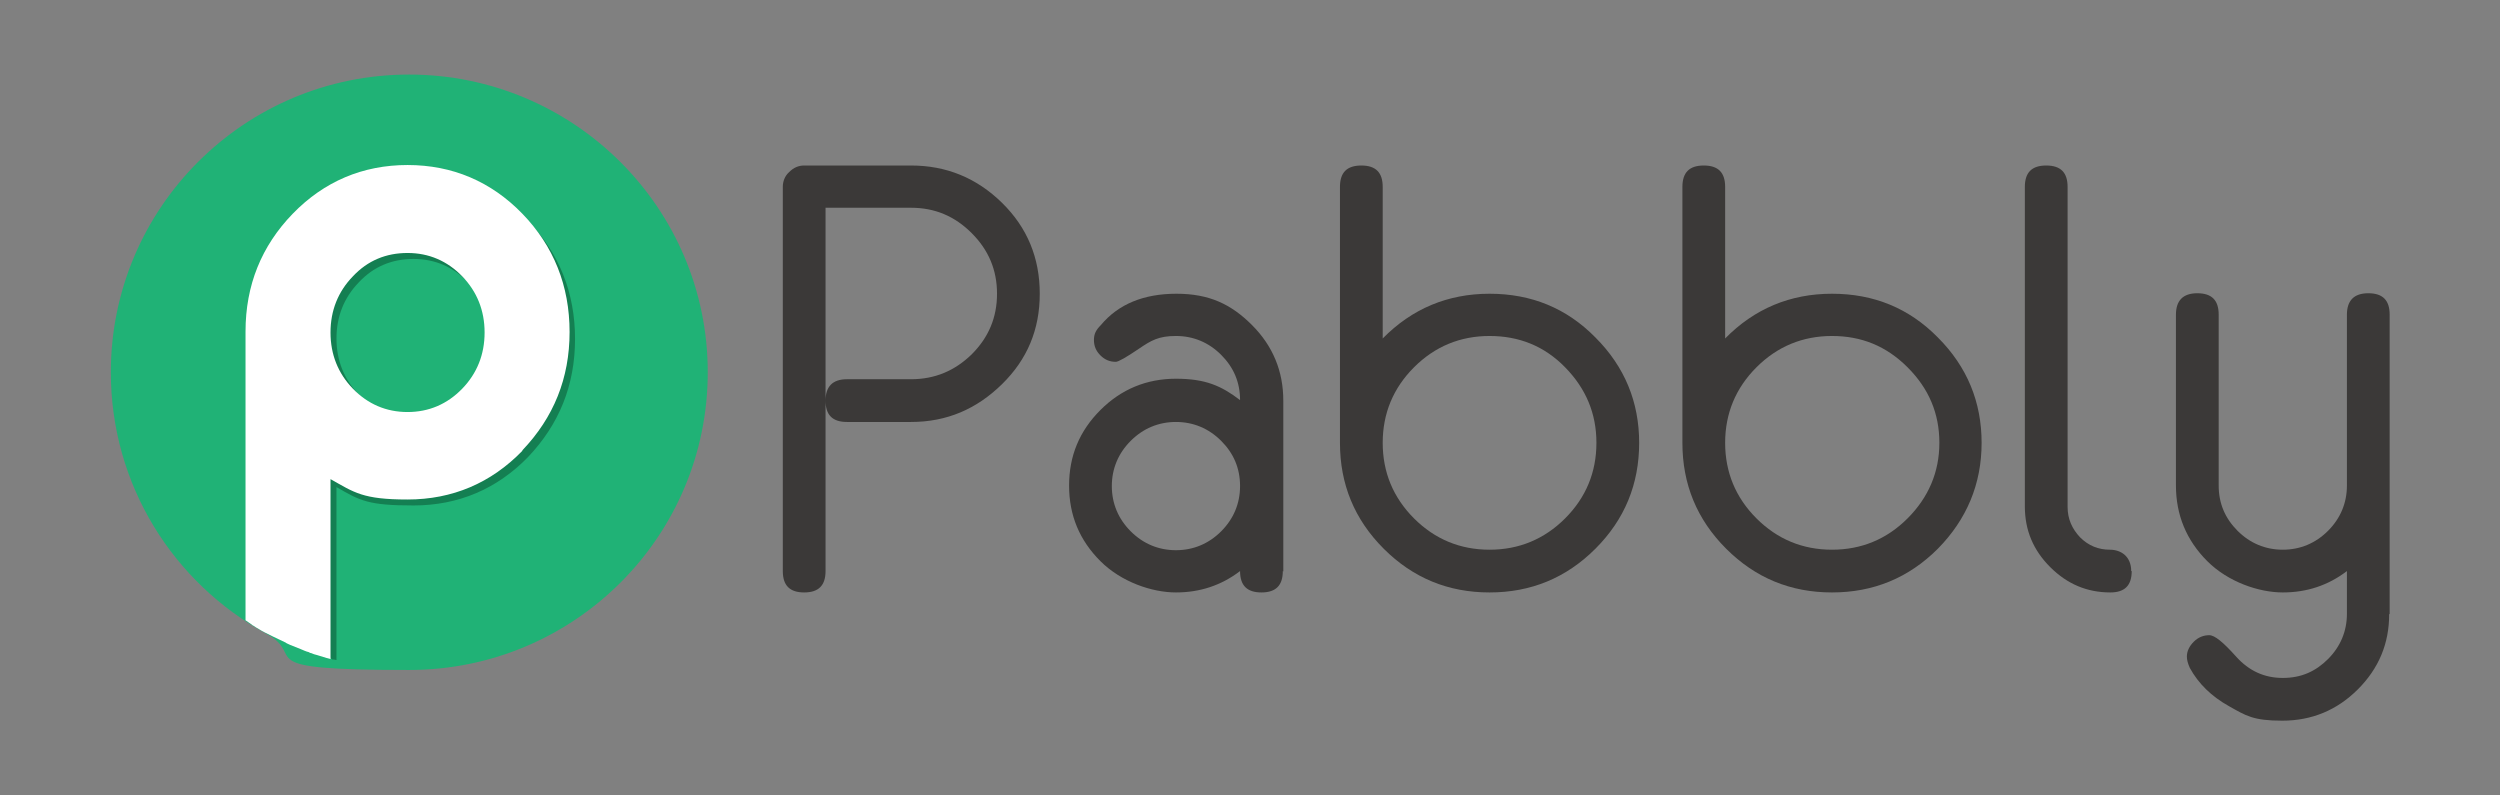
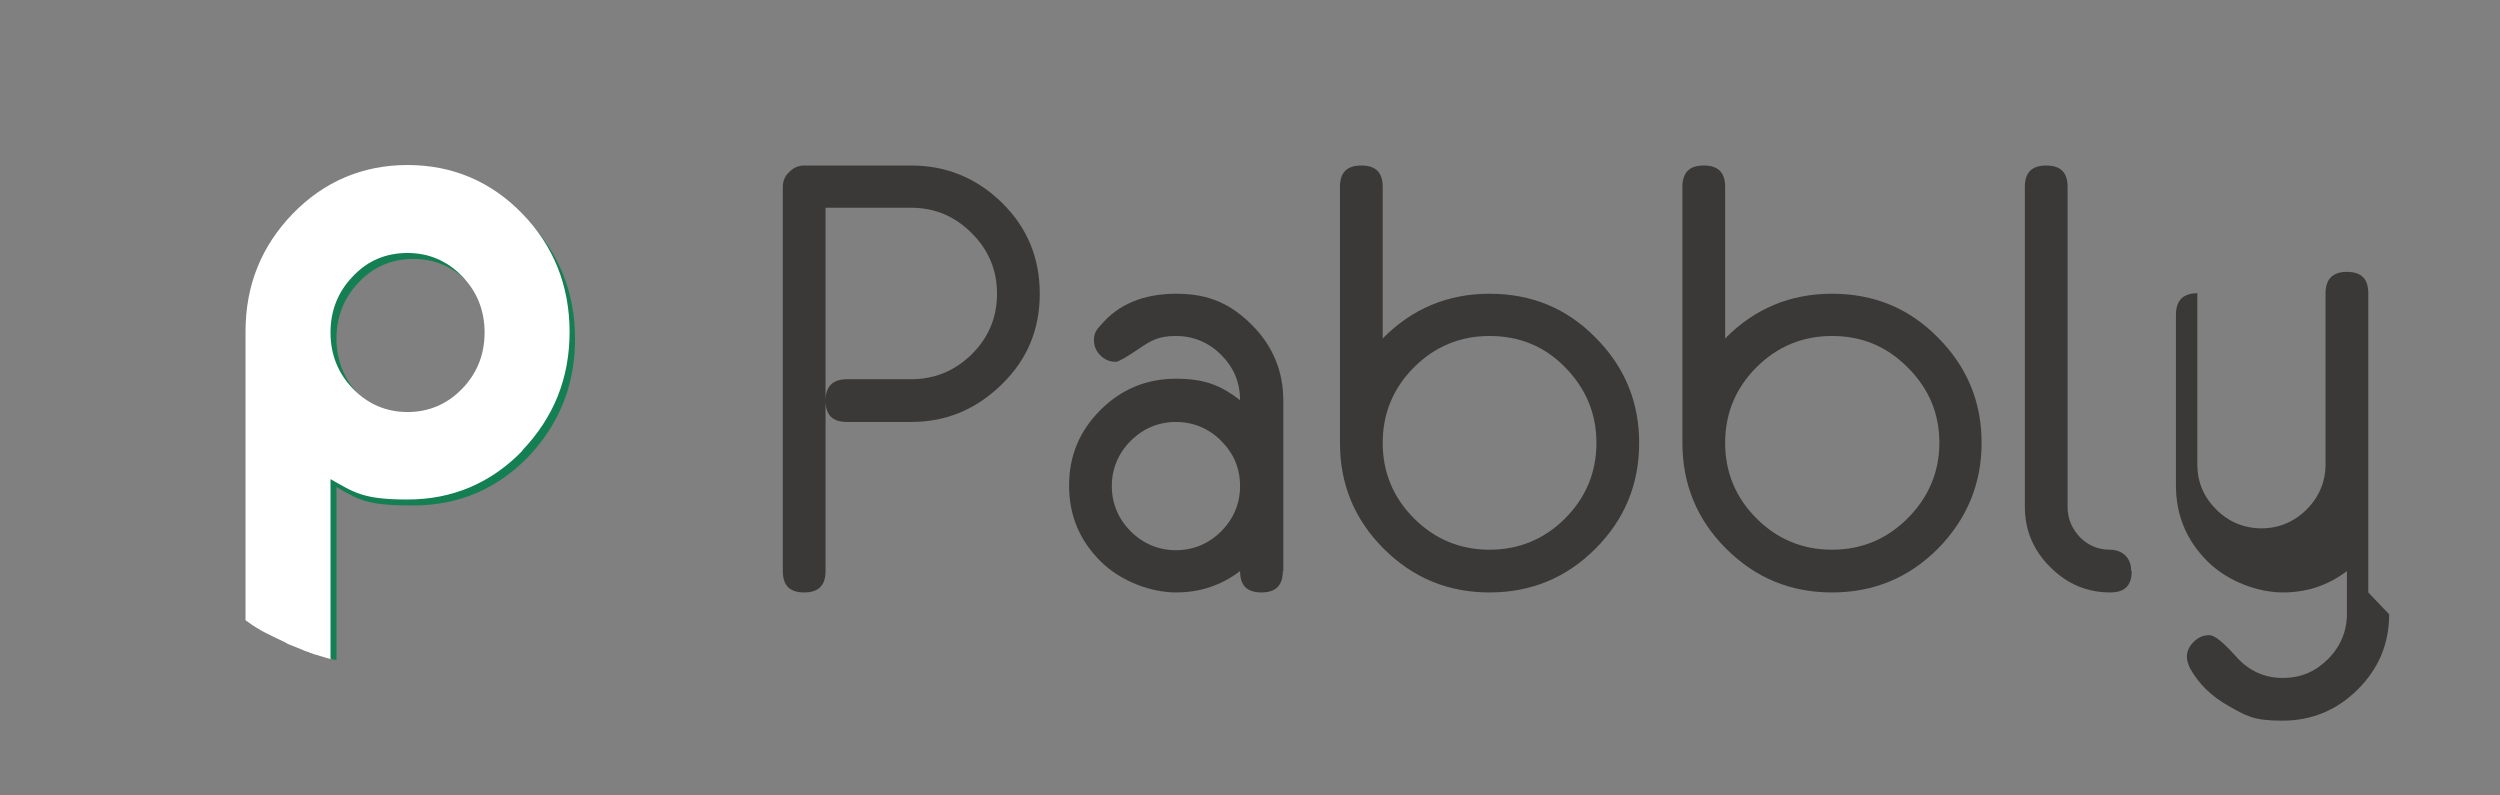
<svg xmlns="http://www.w3.org/2000/svg" viewBox="0 0 503 160">
  <rect x="0" y="0" width="503" height="160" fill="#808080" stroke="none" />
  <defs>
    <style>      .cls-1 {        fill: #3b3938;      }      .cls-2 {        fill: #fff;      }      .cls-3 {        fill: #20b276;      }      .cls-4 {        fill: #147f52;      }    </style>
  </defs>
  <g>
    <g id="Layer_1">
      <g>
-         <path class="cls-3" d="M142.4,74.9c0,33.1-26.9,59.9-60.1,59.9s-20.2-2.6-28.7-7.3c-18.7-10.2-31.3-29.9-31.3-52.6,0-33.1,26.9-59.9,60-59.9s60.1,26.8,60.1,59.9Z" />
        <path class="cls-4" d="M106.3,91.9c-6.3,6.5-14.1,9.8-23.1,9.8s-10.7-.9-15.5-3.7v34.8c0,0-.5-.1-.5-.1h-.3c0,0-.3-.2-.3-.2l-.2-.3v-.3c-.1,0,0-.2,0-.2l-15.9-18.9v-44.7c0-9.3,3.2-17.2,9.5-23.7,6.3-6.5,14.1-9.8,23.1-9.8s16.8,3.3,23.1,9.8c6.3,6.5,9.5,14.5,9.5,23.8s-3.2,17.2-9.5,23.8h0ZM94.2,56.8c-3-3.1-6.7-4.7-11-4.7s-8,1.5-11,4.7c-3,3.1-4.5,6.9-4.5,11.3s1.5,8.2,4.5,11.3,6.7,4.7,11,4.7,8-1.6,11-4.7c3-3.1,4.5-6.9,4.5-11.3s-1.5-8.2-4.5-11.3Z" />
        <path class="cls-2" d="M105.1,90.7c-6.3,6.5-14.1,9.8-23.1,9.8s-10.7-1.4-15.5-4.1v36.2s-1.2-.3-2.7-.8c-.4-.1-.8-.2-1.2-.4-.2,0-.3-.1-.5-.2-.5-.1-1.1-.4-1.6-.6-1.6-.6-3-1.2-3-1.3,0,0-4.7-2.2-5.2-2.6-.5-.3-.9-.5-1.3-.8-.1,0-.2-.1-.3-.2-.9-.6-1.3-.9-1.3-.9v-58.1c0-9.3,3.2-17.2,9.5-23.7,6.3-6.5,14.1-9.8,23.1-9.8s16.8,3.3,23.1,9.8c6.3,6.5,9.5,14.5,9.5,23.8s-3.2,17.2-9.5,23.8h0ZM93,55.6c-3-3.1-6.7-4.7-11-4.7s-8,1.5-11,4.7c-3,3.1-4.5,6.9-4.5,11.3s1.5,8.2,4.5,11.3c3,3.1,6.7,4.7,11,4.7s8-1.6,11-4.7c3-3.1,4.5-6.9,4.5-11.3s-1.5-8.2-4.5-11.3Z" />
        <path class="cls-1" d="M157.5,114.9V37.6c0-1.1.4-2.2,1.3-3,.9-.9,1.9-1.3,3-1.3h21.5c7.1,0,13.2,2.5,18.3,7.5s7.6,11.1,7.6,18.3-2.5,13.2-7.6,18.2-11.1,7.6-18.3,7.6h-12.9c-2.9,0-4.3-1.4-4.3-4.3v34.3c0,2.9-1.4,4.3-4.3,4.3s-4.3-1.4-4.3-4.3h0ZM166.1,80.6c0-2.8,1.4-4.3,4.3-4.3h12.9c4.8,0,8.8-1.7,12.2-5,3.4-3.4,5.1-7.4,5.1-12.2s-1.7-8.8-5.1-12.2c-3.4-3.4-7.4-5.1-12.2-5.1h-17.2v38.7Z" />
        <path class="cls-1" d="M258.1,114.9c0,2.9-1.4,4.3-4.3,4.3s-4.3-1.4-4.3-4.3c-3.8,2.9-8.1,4.3-12.9,4.3s-11-2.1-15.2-6.3c-4.2-4.2-6.3-9.2-6.3-15.2s2.1-11,6.3-15.2,9.3-6.3,15.2-6.3,9.1,1.4,12.9,4.3c0-3.6-1.3-6.6-3.8-9.1-2.5-2.5-5.6-3.8-9.1-3.8s-5,.9-7.5,2.6c-2.5,1.7-4.1,2.6-4.6,2.6-1.2,0-2.2-.4-3.1-1.3s-1.3-1.9-1.3-3.1.4-2,1.4-3c3.5-4.2,8.6-6.3,15.2-6.3s11,2.1,15.2,6.3c4.2,4.2,6.3,9.3,6.3,15.2v34.4h0ZM249.5,97.8c0-3.6-1.3-6.6-3.8-9.1-2.5-2.5-5.6-3.8-9.1-3.8s-6.6,1.3-9.1,3.8-3.8,5.6-3.8,9.1,1.3,6.6,3.8,9.1c2.5,2.5,5.6,3.8,9.1,3.8s6.6-1.3,9.1-3.8c2.5-2.5,3.8-5.6,3.8-9.1Z" />
        <path class="cls-1" d="M329.8,89.1c0,8.3-2.9,15.4-8.8,21.3-5.9,5.9-13,8.8-21.3,8.8s-15.4-2.9-21.3-8.8c-5.9-5.9-8.8-13-8.8-21.3v-51.5c0-2.9,1.4-4.3,4.3-4.3s4.3,1.4,4.3,4.3v30.5c5.9-6,13.1-9,21.5-9s15.5,2.9,21.3,8.8c5.9,5.9,8.8,13,8.8,21.2h0ZM321.2,89.1c0-5.9-2.1-10.9-6.3-15.2s-9.3-6.3-15.2-6.3-11,2.1-15.2,6.3c-4.2,4.2-6.3,9.3-6.3,15.2s2.1,11,6.3,15.2,9.3,6.3,15.2,6.3,11-2.1,15.2-6.3c4.2-4.2,6.3-9.3,6.3-15.2Z" />
        <path class="cls-1" d="M398.7,89.1c0,8.3-3,15.4-8.8,21.3-5.9,5.9-13,8.8-21.3,8.8s-15.4-2.9-21.3-8.8c-5.9-5.9-8.8-13-8.8-21.3v-51.5c0-2.9,1.4-4.3,4.3-4.3s4.3,1.4,4.3,4.3v30.5c5.9-6,13.1-9,21.5-9s15.5,2.9,21.3,8.8c5.9,5.9,8.8,13,8.8,21.2h0ZM390.2,89.1c0-5.9-2.1-10.9-6.4-15.2s-9.3-6.3-15.2-6.3-11,2.1-15.2,6.3c-4.2,4.2-6.3,9.3-6.3,15.2s2.1,11,6.3,15.2,9.3,6.3,15.2,6.3,11-2.1,15.2-6.3c4.2-4.2,6.4-9.3,6.4-15.2Z" />
        <path class="cls-1" d="M428.9,114.9c0,2.9-1.4,4.3-4.3,4.3-4.7,0-8.7-1.7-12.1-5.1-3.4-3.4-5.1-7.4-5.1-12.2V37.6c0-2.9,1.4-4.3,4.3-4.3s4.3,1.4,4.3,4.3v64.4c0,2.4.9,4.4,2.5,6.1,1.7,1.7,3.7,2.5,6,2.5s4.3,1.4,4.3,4.3h0Z" />
-         <path class="cls-1" d="M480.7,123.6c0,5.9-2.1,10.9-6.3,15.1s-9.3,6.3-15.2,6.3-7.3-1-10.7-2.9c-3.6-2-6.2-4.6-7.9-7.7-.4-.9-.6-1.6-.6-2.3,0-1.1.5-2.1,1.4-3,.9-.9,2-1.3,3.1-1.3s2.8,1.4,5.4,4.3,5.7,4.3,9.4,4.3,6.6-1.3,9.1-3.8,3.8-5.6,3.8-9.1v-8.6c-3.8,2.9-8.1,4.3-12.9,4.3s-11-2.1-15.2-6.3c-4.2-4.2-6.3-9.3-6.3-15.2v-34.4c0-2.8,1.4-4.3,4.3-4.3s4.3,1.4,4.3,4.3v34.4c0,3.6,1.3,6.6,3.8,9.1,2.5,2.5,5.6,3.8,9.1,3.8s6.6-1.3,9.1-3.8c2.5-2.5,3.8-5.6,3.8-9.1v-34.4c0-2.8,1.4-4.3,4.3-4.3s4.3,1.4,4.3,4.3v60.2h0Z" />
+         <path class="cls-1" d="M480.7,123.6c0,5.9-2.1,10.9-6.3,15.1s-9.3,6.3-15.2,6.3-7.3-1-10.7-2.9c-3.6-2-6.2-4.6-7.9-7.7-.4-.9-.6-1.6-.6-2.3,0-1.1.5-2.1,1.4-3,.9-.9,2-1.3,3.1-1.3s2.8,1.4,5.4,4.3,5.7,4.3,9.4,4.3,6.6-1.3,9.1-3.8,3.8-5.6,3.8-9.1v-8.6c-3.8,2.9-8.1,4.3-12.9,4.3s-11-2.1-15.2-6.3c-4.2-4.2-6.3-9.3-6.3-15.2v-34.4c0-2.8,1.4-4.3,4.3-4.3v34.4c0,3.6,1.3,6.6,3.8,9.1,2.5,2.5,5.6,3.8,9.1,3.8s6.6-1.3,9.1-3.8c2.5-2.5,3.8-5.6,3.8-9.1v-34.4c0-2.8,1.4-4.3,4.3-4.3s4.3,1.4,4.3,4.3v60.2h0Z" />
      </g>
    </g>
  </g>
</svg>